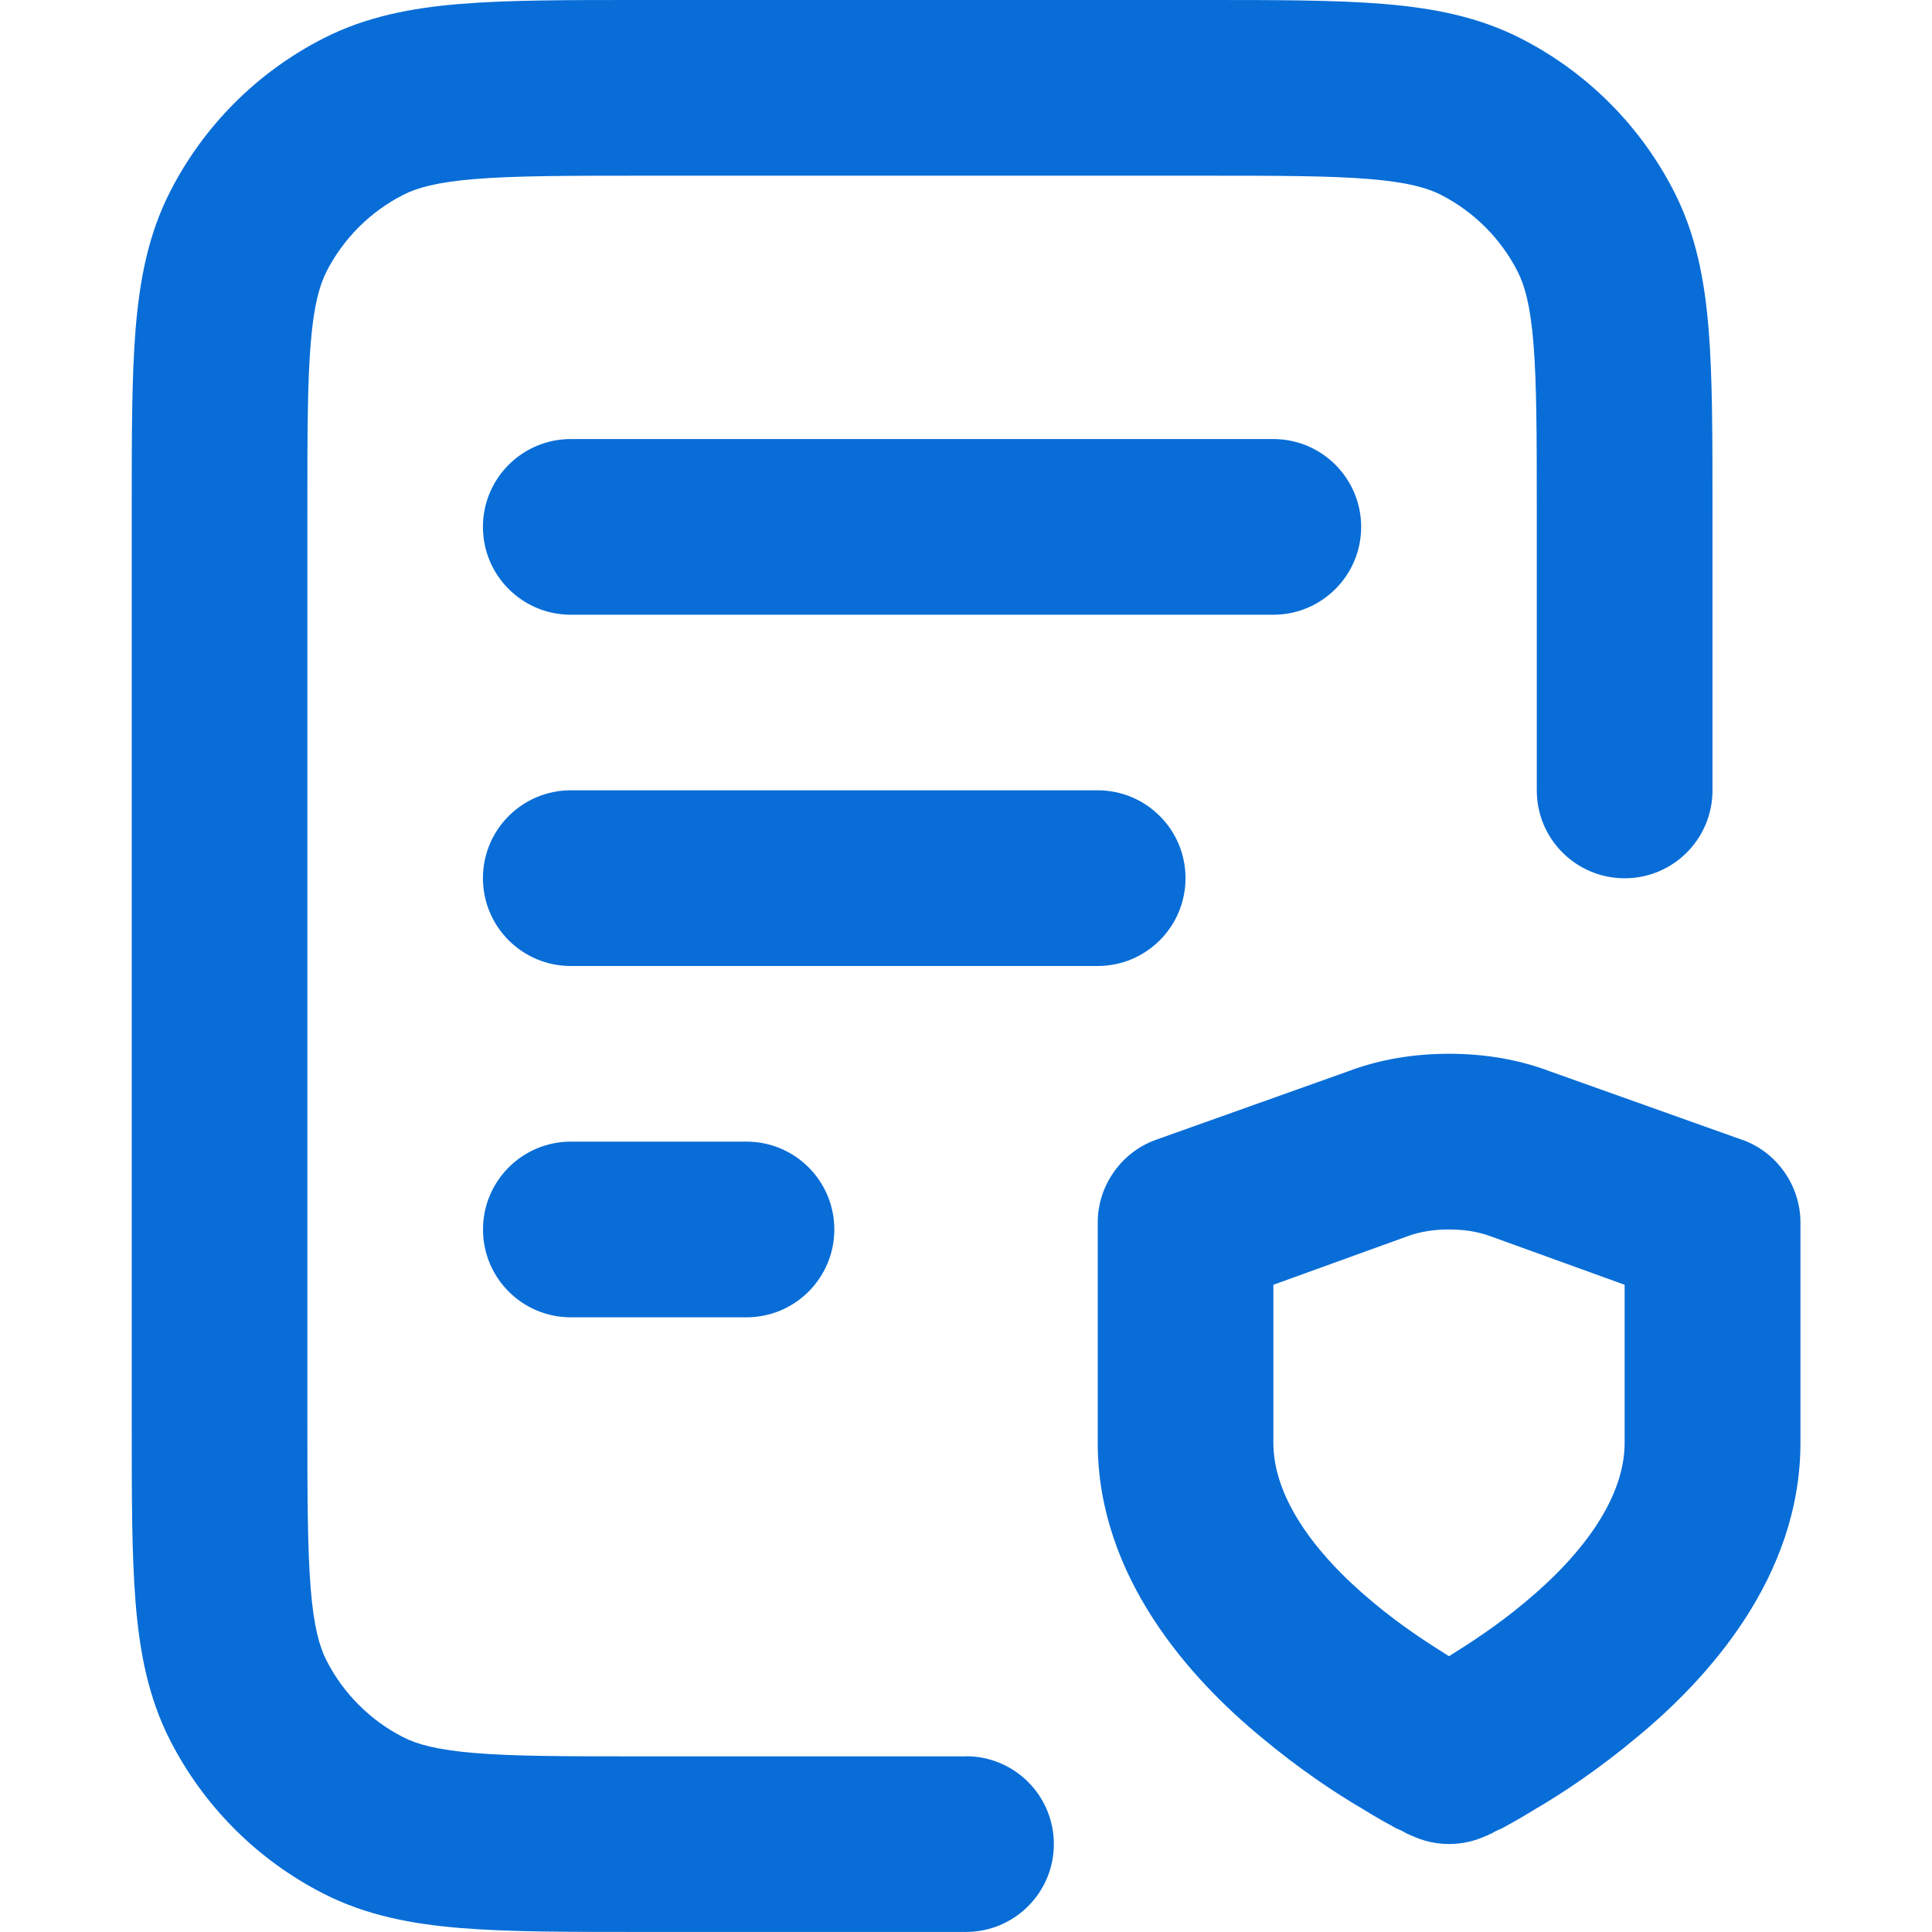
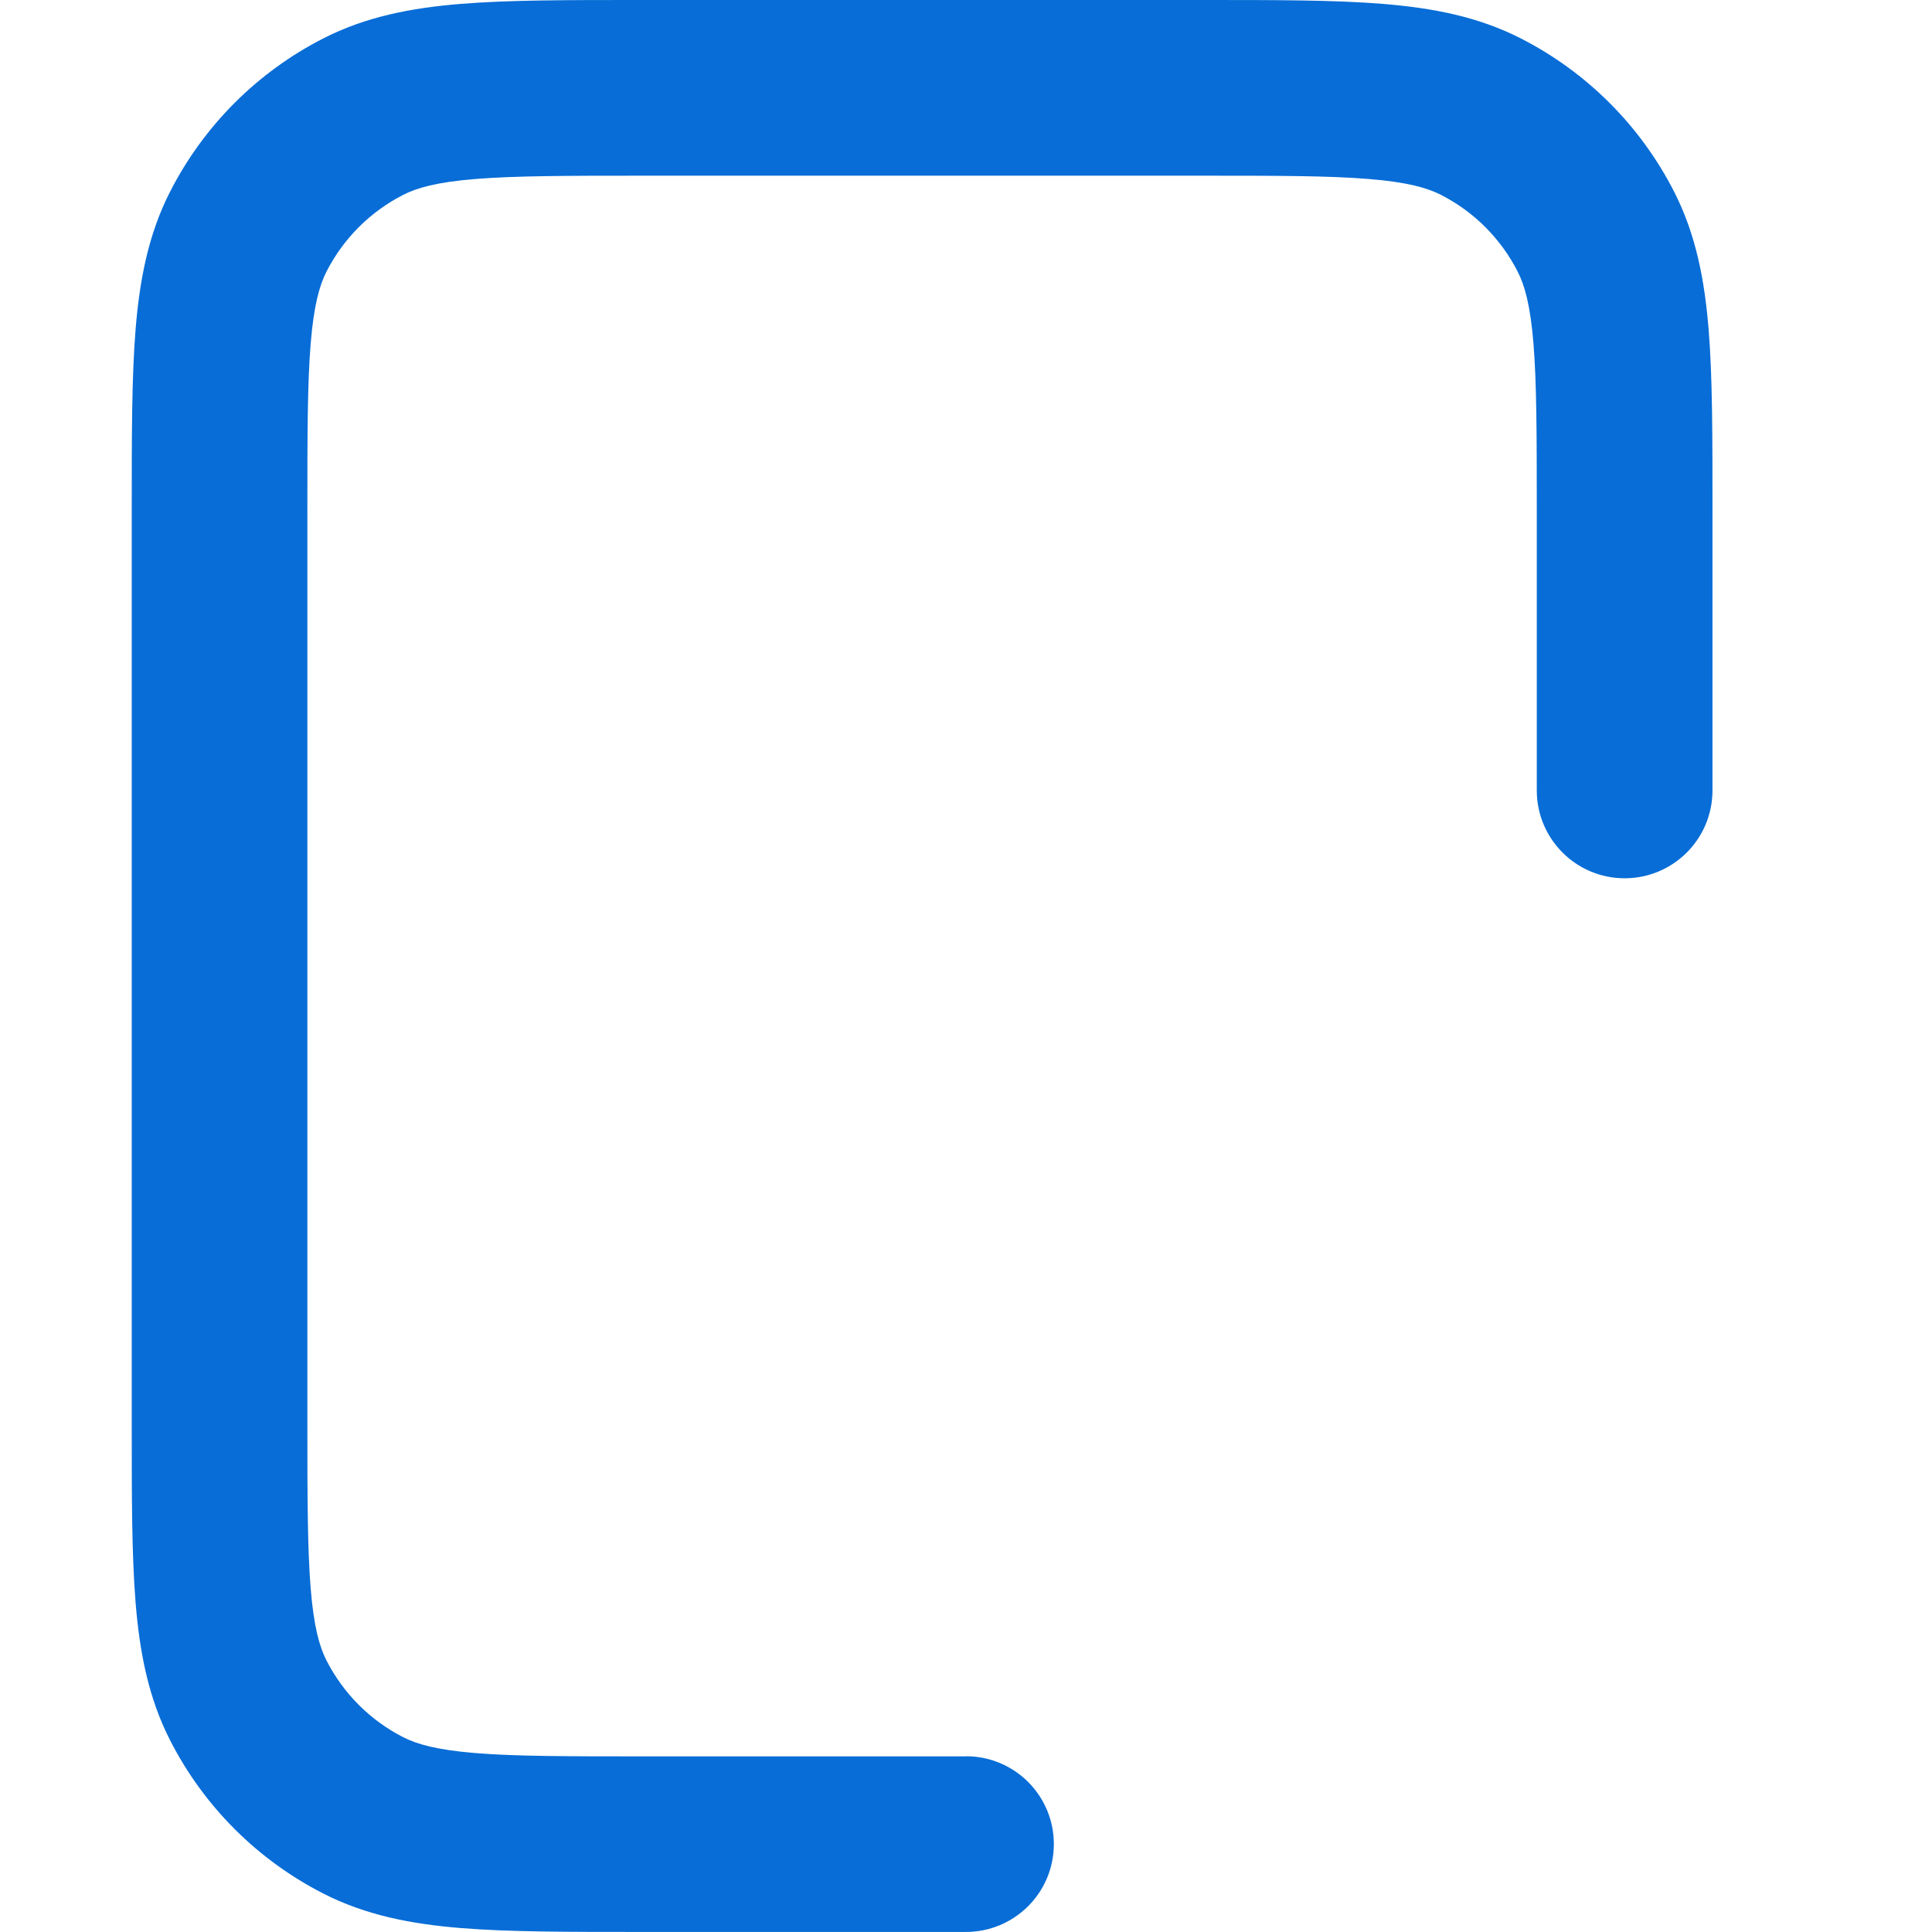
<svg xmlns="http://www.w3.org/2000/svg" version="1.1" viewBox="0 0 32 32">
  <defs>
    <style> .cls-1 { fill: #086dd7; } </style>
  </defs>
  <g>
    <g id="Layer_1">
      <g>
-         <path class="cls-1" d="M19.636,14.545c0-.803-.651-1.455-1.455-1.455h-8.727c-.803,0-1.455.651-1.455,1.455s.651,1.455,1.455,1.455h8.727c.803,0,1.455-.651,1.455-1.455Z" />
        <path class="cls-1" d="M16,29.091h-5.382c-1.246,0-2.093-.001-2.748-.055-.638-.052-.964-.147-1.191-.262-.547-.279-.992-.724-1.271-1.271-.116-.227-.21-.554-.262-1.191-.053-.655-.055-1.502-.055-2.748v-15.127c0-1.246.001-2.093.055-2.748.052-.638.147-.964.262-1.191.279-.547.724-.992,1.271-1.271.227-.116.554-.21,1.191-.262.655-.053,1.502-.055,2.748-.055h9.309c1.246,0,2.093.001,2.748.055.638.052.964.147,1.191.262.547.279.992.724,1.271,1.271.116.227.21.554.262,1.191.053.655.055,1.502.055,2.748v4.655c0,.803.651,1.455,1.455,1.455s1.455-.651,1.455-1.455v-4.655c0-1.198.001-2.184-.064-2.984-.067-.818-.21-1.569-.57-2.275-.558-1.095-1.448-1.985-2.543-2.543-.706-.36-1.458-.503-2.275-.57C22.111-.001,21.125,0,19.927,0h-9.309C9.42,0,8.434-.001,7.634.064c-.818.067-1.569.21-2.275.57-1.095.558-1.985,1.448-2.543,2.543-.36.706-.503,1.458-.57,2.275-.065.801-.064,1.787-.064,2.984v15.127c0,1.198-.001,2.184.064,2.984.067.818.21,1.569.57,2.275.558,1.095,1.448,1.985,2.543,2.543.706.36,1.458.503,2.275.57.801.065,1.787.064,2.984.064h5.382c.803,0,1.455-.651,1.455-1.455s-.651-1.455-1.455-1.455Z" />
-         <path class="cls-1" d="M9.455,18.909c-.803,0-1.455.651-1.455,1.455s.651,1.455,1.455,1.455h2.909c.803,0,1.455-.651,1.455-1.455s-.651-1.455-1.455-1.455h-2.909Z" />
-         <path class="cls-1" d="M28.858,18.88l-3.185-1.135c-.538-.204-1.105-.291-1.673-.291s-1.135.087-1.673.291l-3.185,1.135c-.567.204-.96.756-.96,1.367v3.651c0,2.225,1.542,3.913,2.705,4.873.625.524,1.236.931,1.687,1.193.233.146.422.247.553.32.073.029.131.058.175.087.015,0,.029.015.044.015l.015.015h.015c.393.189.858.189,1.251,0h.015l.015-.015c.015,0,.029-.015.044-.015.044-.029.102-.058.175-.087.131-.073.32-.175.553-.32.451-.262,1.062-.669,1.687-1.193,1.164-.96,2.705-2.647,2.705-4.873v-3.651c0-.611-.393-1.164-.96-1.367ZM26.909,23.898c0,.873-.64,1.804-1.658,2.647-.451.378-.902.669-1.251.887-.349-.218-.8-.509-1.251-.887-1.018-.844-1.658-1.775-1.658-2.647v-2.618l2.211-.8c.233-.087.465-.116.698-.116s.465.029.698.116l2.211.8v2.618Z" />
-         <path class="cls-1" d="M22.545,8.727c0-.803-.651-1.455-1.455-1.455h-11.636c-.803,0-1.455.651-1.455,1.455s.651,1.455,1.455,1.455h11.636c.803,0,1.455-.651,1.455-1.455Z" />
      </g>
    </g>
  </g>
</svg>